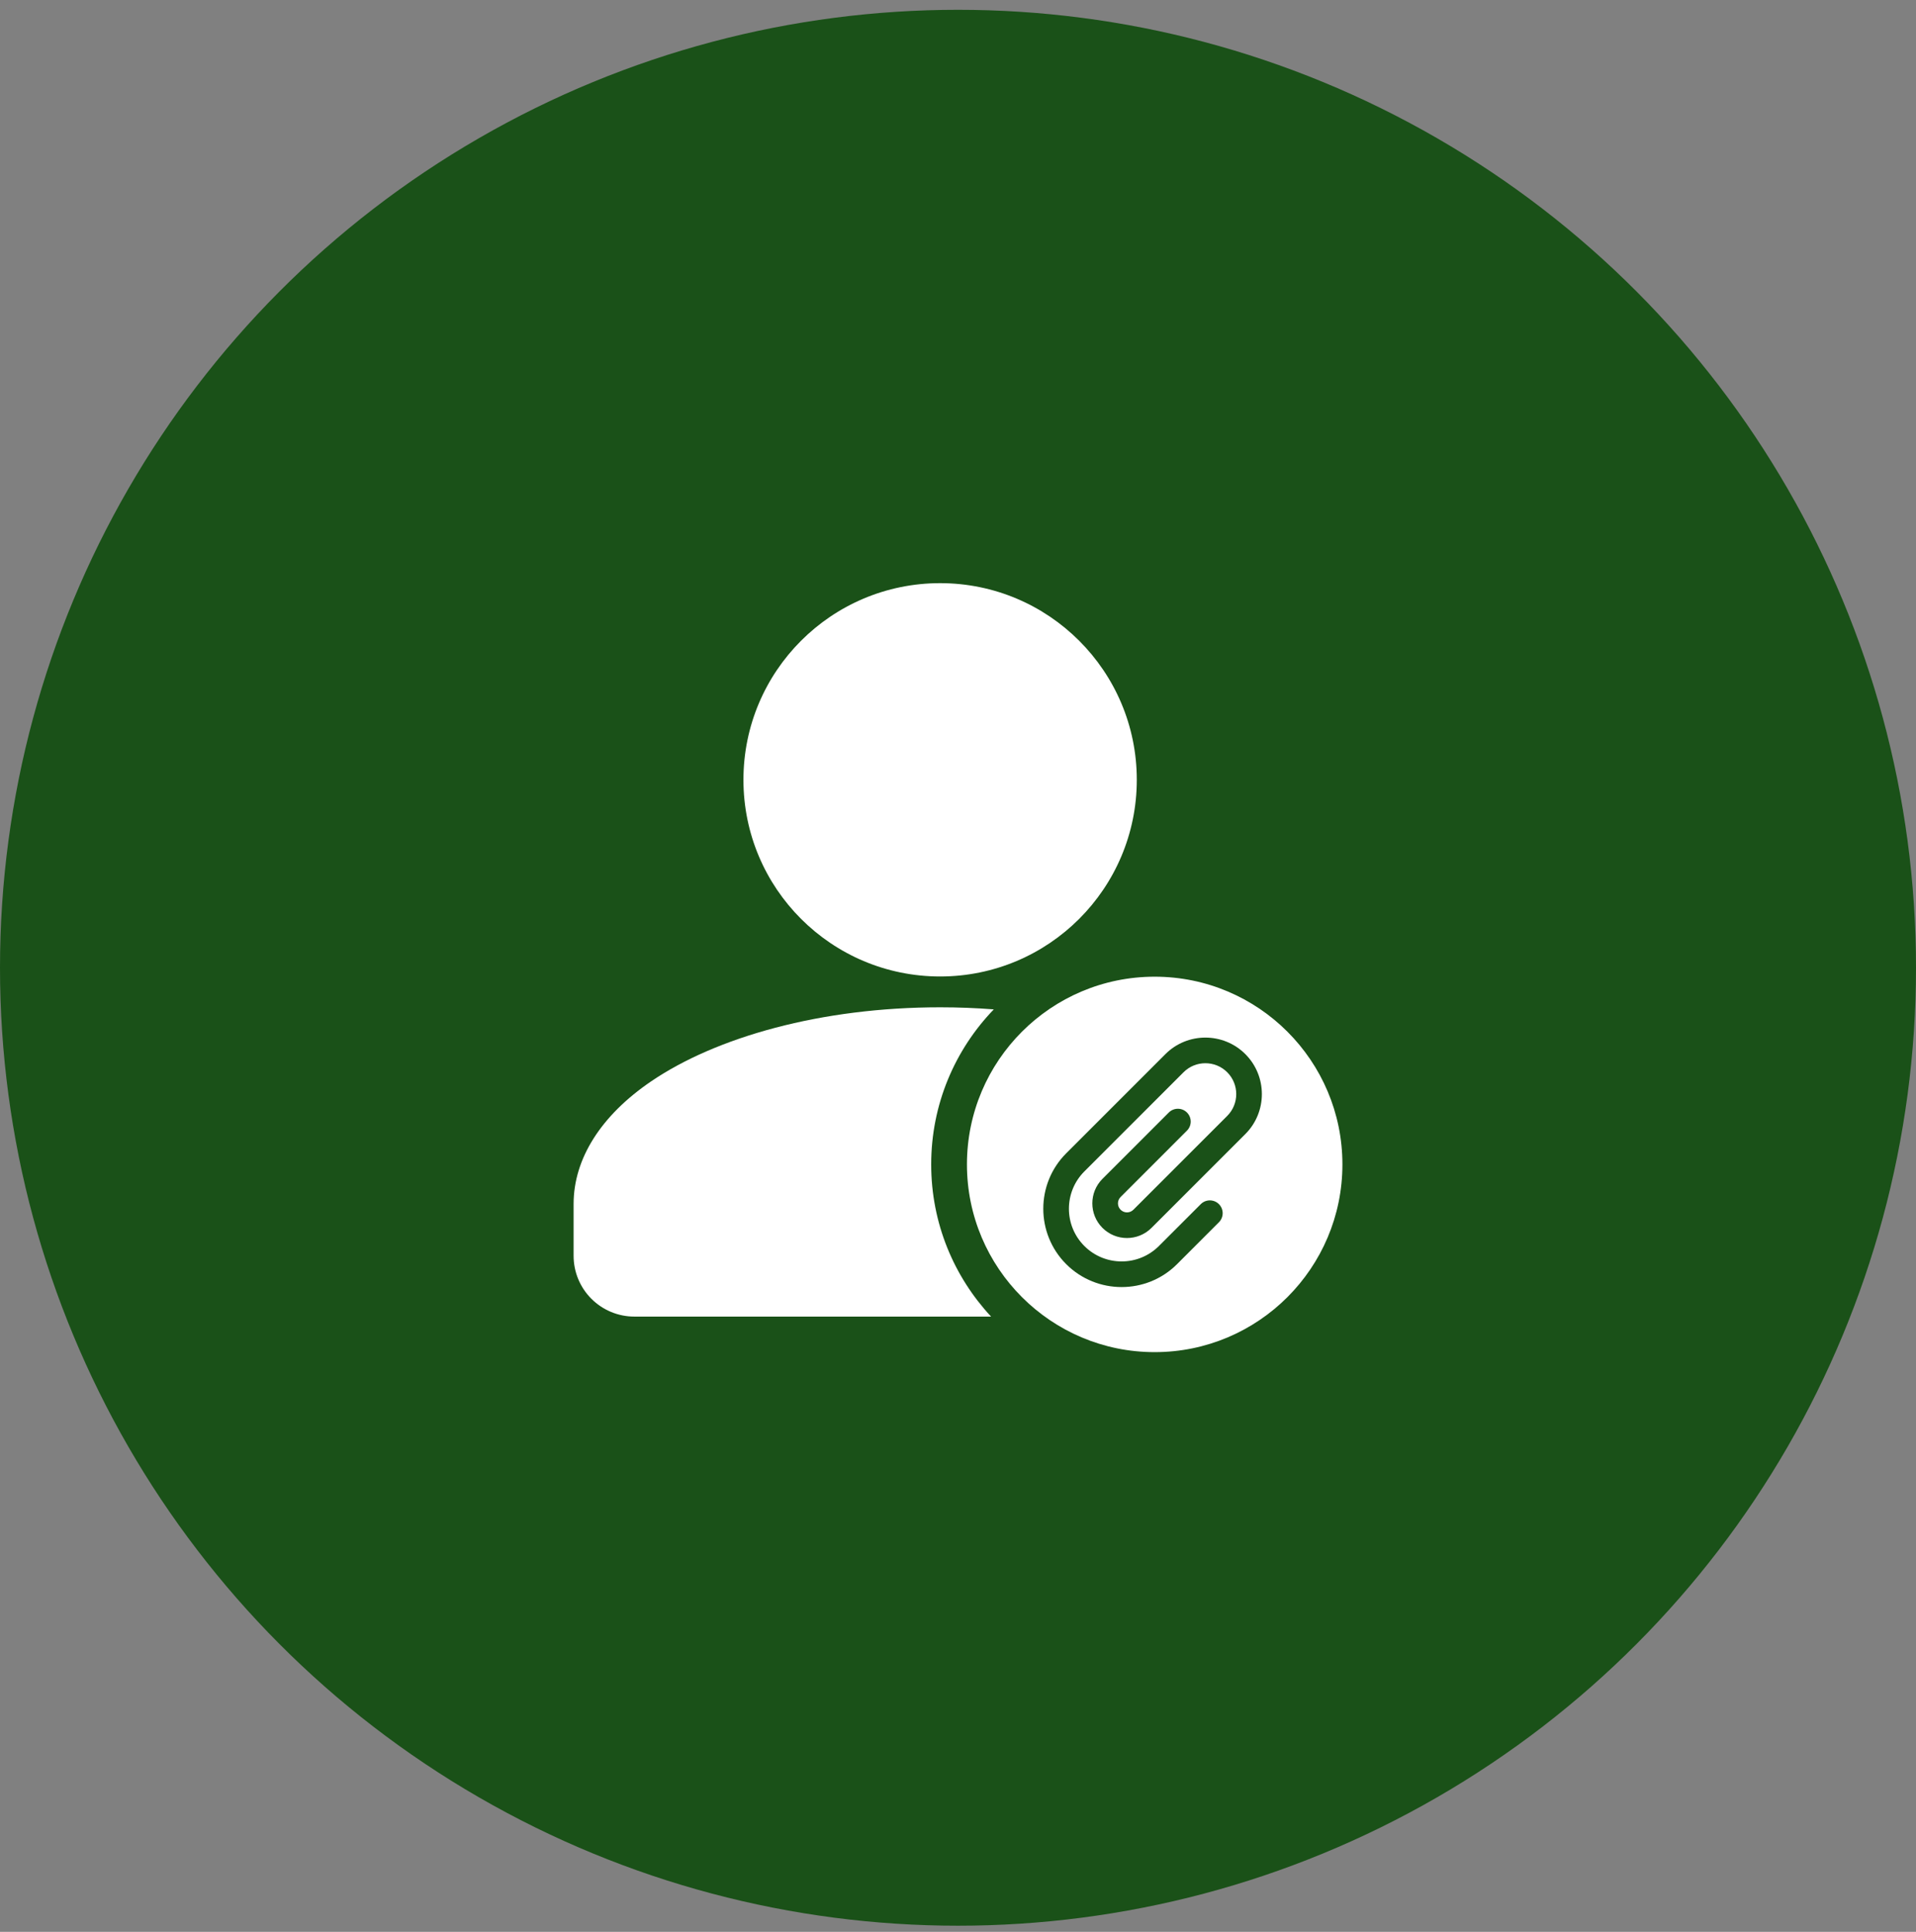
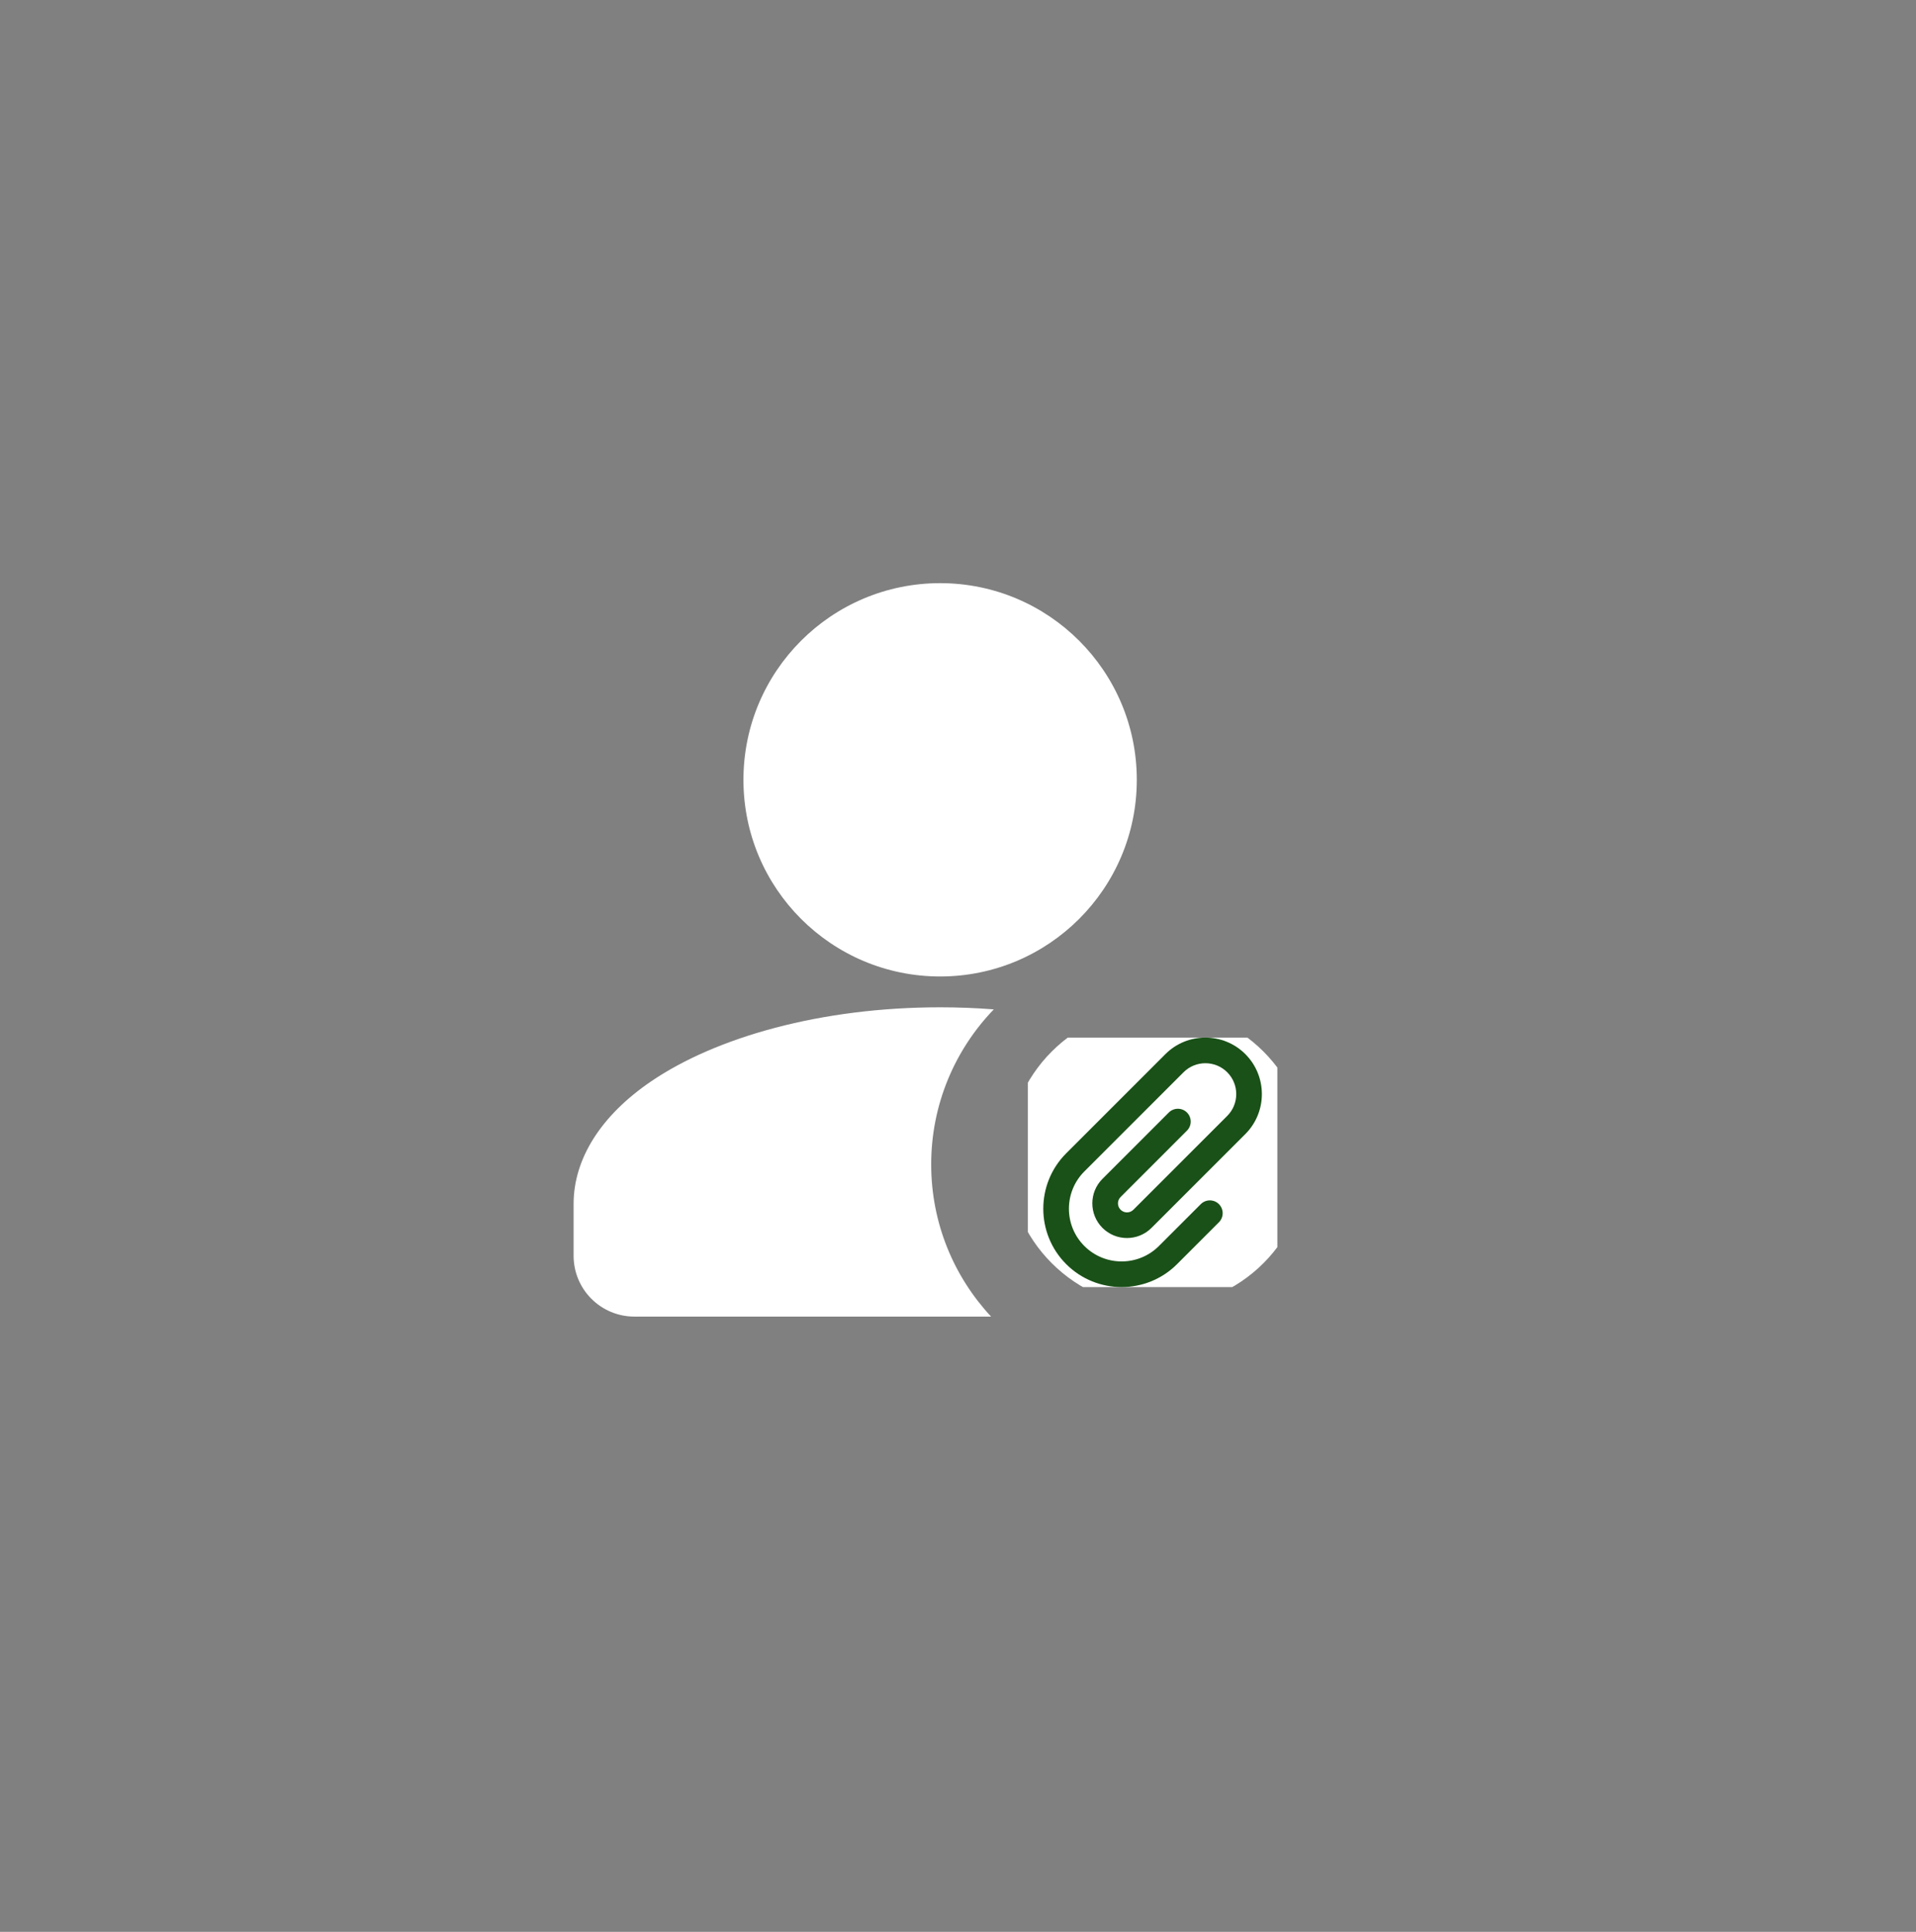
<svg xmlns="http://www.w3.org/2000/svg" width="120" height="121" viewBox="0 0 120 121" fill="none">
  <rect x="0" y="0" width="120" height="121" fill="#808080" stroke="none" />
-   <circle cx="60" cy="60.614" r="60" fill="#1A5118" />
  <path d="M58.88 61.16C65.683 61.16 71.198 55.645 71.198 48.843C71.198 42.04 65.683 36.525 58.88 36.525C52.077 36.525 46.562 42.04 46.562 48.843C46.562 55.645 52.077 61.16 58.88 61.16Z" fill="white" />
  <path fill-rule="evenodd" clip-rule="evenodd" d="M62.072 82.463C59.745 79.964 58.321 76.614 58.321 72.932C58.321 69.163 59.814 65.738 62.242 63.221C61.145 63.136 60.023 63.091 58.88 63.091C51.441 63.091 44.854 64.952 40.764 67.74C37.645 69.868 35.925 72.571 35.925 75.409V78.656C35.925 79.666 36.326 80.636 37.04 81.348C37.755 82.063 38.722 82.463 39.732 82.463H62.072Z" fill="white" />
-   <path fill-rule="evenodd" clip-rule="evenodd" d="M72.318 61.174C65.828 61.174 60.56 66.441 60.56 72.932C60.56 79.422 65.828 84.689 72.318 84.689C78.809 84.689 84.076 79.422 84.076 72.932C84.076 66.441 78.809 61.174 72.318 61.174ZM70.639 72.932V78.531C70.639 79.458 71.391 80.21 72.318 80.21C73.246 80.21 73.998 79.458 73.998 78.531V72.932C73.998 72.004 73.246 71.252 72.318 71.252C71.391 71.252 70.639 72.004 70.639 72.932ZM72.318 65.653C73.555 65.653 74.558 66.656 74.558 67.893C74.558 69.129 73.555 70.132 72.318 70.132C71.082 70.132 70.079 69.129 70.079 67.893C70.079 66.656 71.082 65.653 72.318 65.653Z" fill="white" />
  <g clip-path="url(#clip0_61_28148)">
    <circle cx="72.501" cy="72.489" r="9.375" fill="white" />
    <path d="M77.996 66.023C76.616 64.643 74.37 64.643 72.99 66.023L66.777 72.236C64.863 74.15 64.863 77.264 66.777 79.178C68.691 81.092 71.805 81.092 73.719 79.178L76.341 76.555C76.655 76.242 76.655 75.733 76.341 75.419C76.028 75.106 75.519 75.106 75.206 75.419L72.583 78.042C71.296 79.33 69.201 79.33 67.913 78.042C66.625 76.755 66.625 74.66 67.913 73.372L74.126 67.159C74.88 66.405 76.107 66.405 76.861 67.159C77.615 67.913 77.615 69.14 76.861 69.894L70.984 75.771C70.763 75.992 70.404 75.992 70.184 75.771C69.963 75.551 69.963 75.192 70.184 74.972L74.339 70.816C74.653 70.502 74.653 69.994 74.339 69.68C74.026 69.367 73.517 69.367 73.204 69.68L69.048 73.836C68.201 74.683 68.201 76.06 69.048 76.907C69.895 77.754 71.272 77.754 72.119 76.907L77.996 71.03C79.376 69.649 79.376 67.404 77.996 66.023Z" fill="#1A5118" />
  </g>
  <defs>
    <clipPath id="clip0_61_28148">
      <rect width="15.625" height="15.625" fill="white" transform="translate(64.376 64.989)" />
    </clipPath>
  </defs>
</svg>